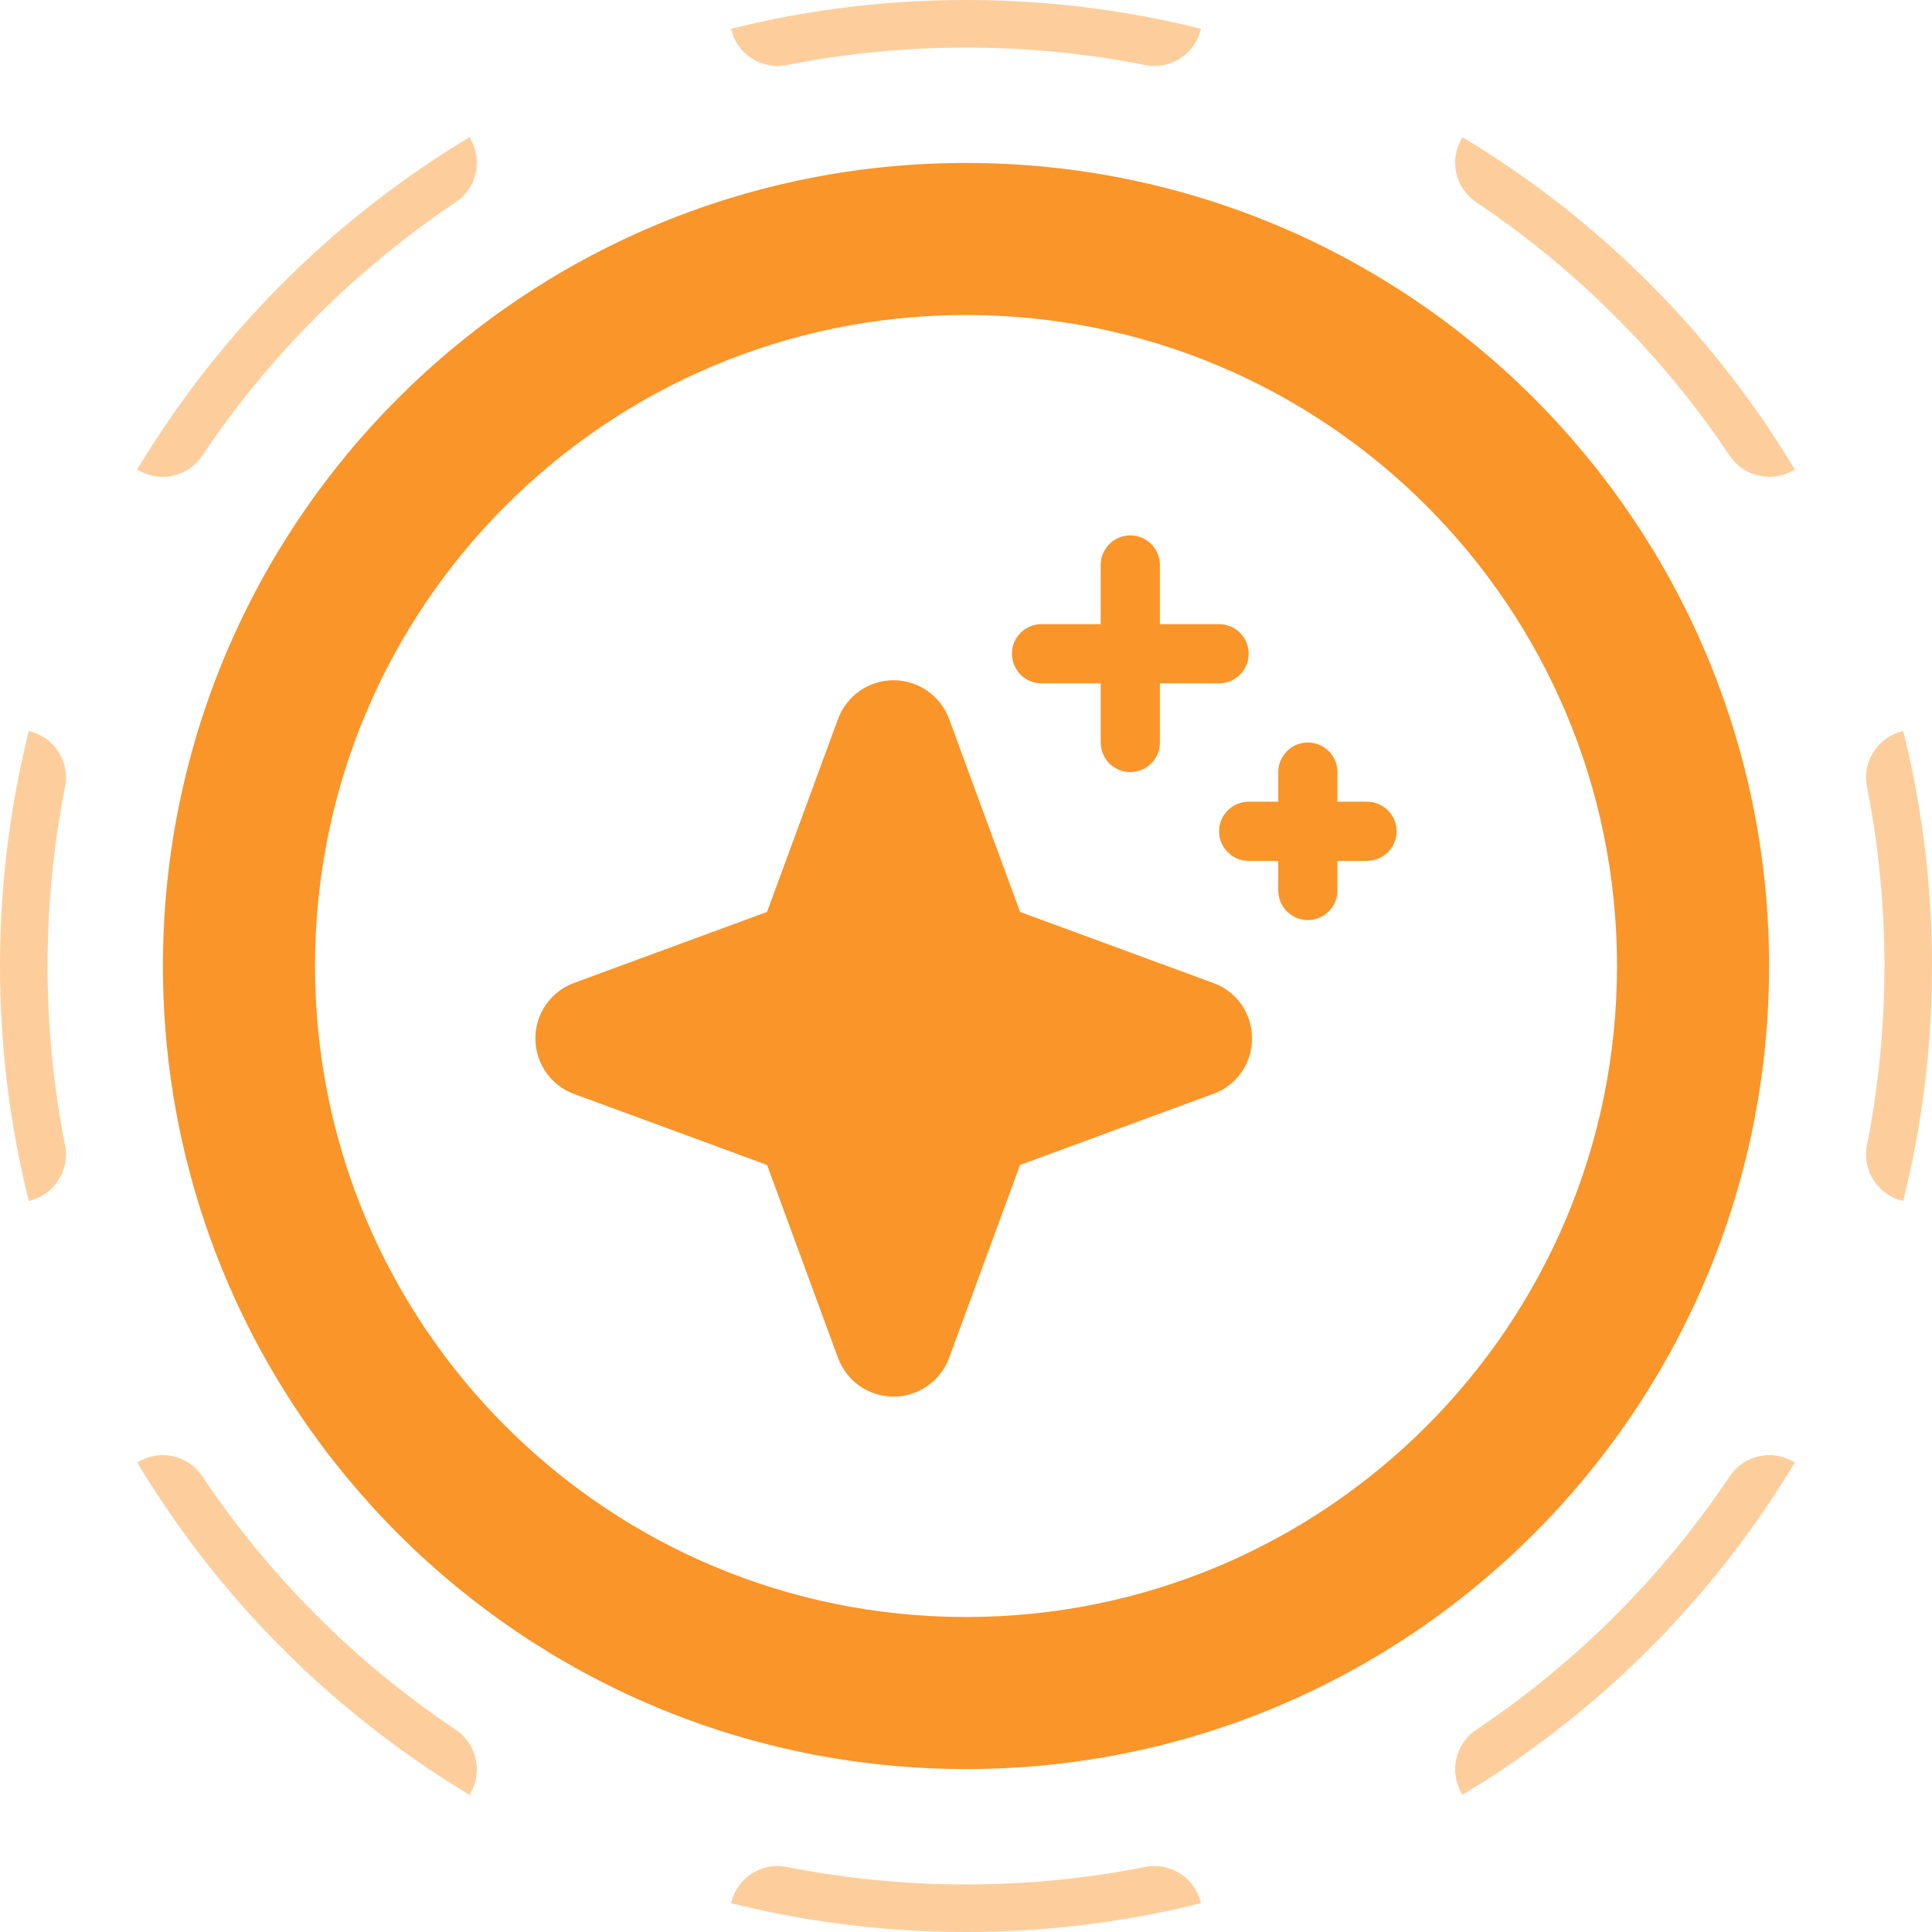
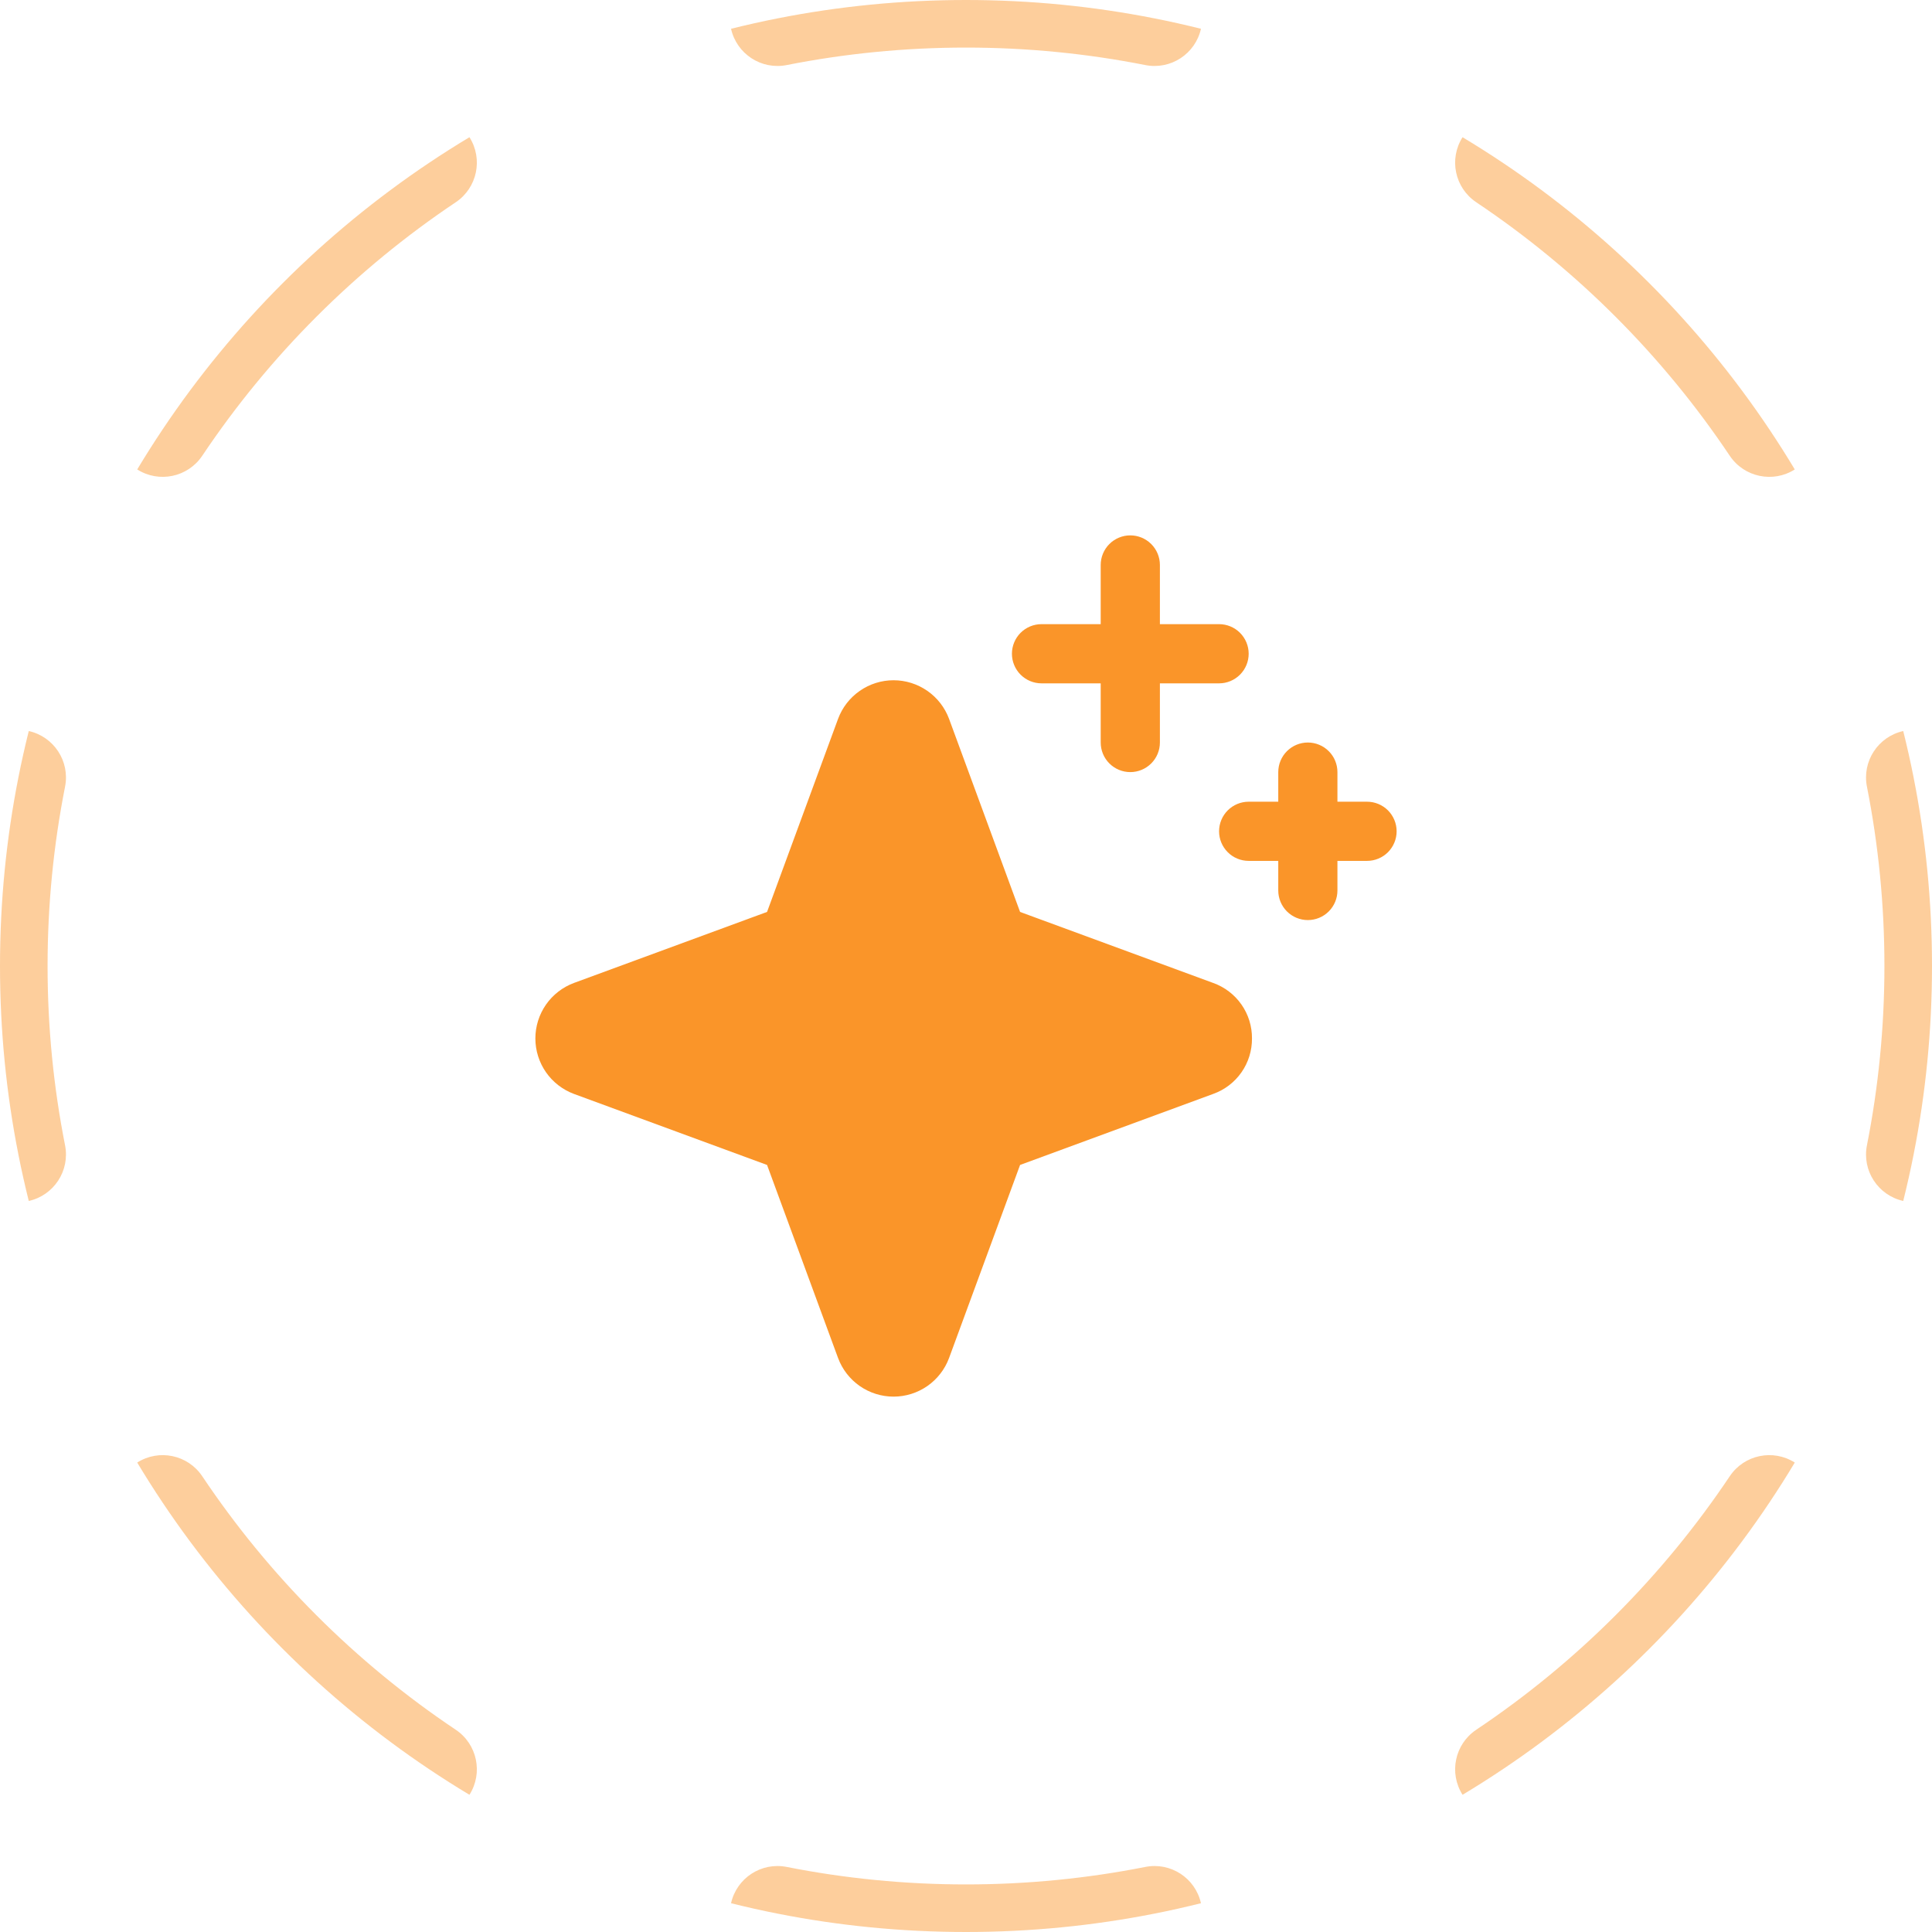
<svg xmlns="http://www.w3.org/2000/svg" width="83" height="83" viewBox="0 0 83 83" fill="none">
  <path d="M53.786 44.612C53.79 45.133 53.632 45.643 53.333 46.07C53.034 46.498 52.609 46.821 52.118 46.996L43.823 50.047L40.772 58.342C40.591 58.829 40.266 59.248 39.84 59.545C39.413 59.841 38.907 60 38.388 60C37.869 60 37.362 59.841 36.936 59.545C36.51 59.248 36.185 58.829 36.004 58.342L32.953 50.047L24.658 46.996C24.171 46.815 23.752 46.49 23.455 46.064C23.159 45.638 23 45.131 23 44.612C23 44.093 23.159 43.587 23.455 43.16C23.752 42.734 24.171 42.409 24.658 42.228L32.953 39.177L36.004 30.882C36.185 30.395 36.51 29.976 36.936 29.68C37.362 29.383 37.869 29.224 38.388 29.224C38.907 29.224 39.413 29.383 39.84 29.68C40.266 29.976 40.591 30.395 40.772 30.882L43.823 39.177L52.118 42.228C52.609 42.403 53.034 42.727 53.333 43.154C53.632 43.581 53.79 44.091 53.786 44.612V44.612ZM44.744 29.357H47.287V31.899C47.287 32.236 47.421 32.56 47.659 32.798C47.898 33.036 48.221 33.17 48.558 33.17C48.895 33.17 49.219 33.036 49.457 32.798C49.696 32.56 49.83 32.236 49.83 31.899V29.357H52.372C52.709 29.357 53.033 29.223 53.271 28.984C53.51 28.746 53.644 28.422 53.644 28.085C53.644 27.748 53.51 27.425 53.271 27.186C53.033 26.948 52.709 26.814 52.372 26.814H49.83V24.271C49.83 23.934 49.696 23.611 49.457 23.372C49.219 23.134 48.895 23 48.558 23C48.221 23 47.898 23.134 47.659 23.372C47.421 23.611 47.287 23.934 47.287 24.271V26.814H44.744C44.407 26.814 44.084 26.948 43.845 27.186C43.607 27.425 43.473 27.748 43.473 28.085C43.473 28.422 43.607 28.746 43.845 28.984C44.084 29.223 44.407 29.357 44.744 29.357ZM58.729 34.442H57.457V33.17C57.457 32.833 57.324 32.51 57.085 32.272C56.847 32.033 56.523 31.899 56.186 31.899C55.849 31.899 55.526 32.033 55.287 32.272C55.049 32.51 54.915 32.833 54.915 33.17V34.442H53.644C53.306 34.442 52.983 34.576 52.745 34.814C52.506 35.053 52.372 35.376 52.372 35.713C52.372 36.05 52.506 36.373 52.745 36.612C52.983 36.85 53.306 36.984 53.644 36.984H54.915V38.256C54.915 38.593 55.049 38.916 55.287 39.155C55.526 39.393 55.849 39.527 56.186 39.527C56.523 39.527 56.847 39.393 57.085 39.155C57.324 38.916 57.457 38.593 57.457 38.256V36.984H58.729C59.066 36.984 59.389 36.85 59.628 36.612C59.866 36.373 60 36.05 60 35.713C60 35.376 59.866 35.053 59.628 34.814C59.389 34.576 59.066 34.442 58.729 34.442Z" fill="#FA9529" />
  <path fill-rule="evenodd" clip-rule="evenodd" d="M81.999 50.599C82.074 50.267 82.144 49.934 82.21 49.599C82.728 46.98 83 44.272 83 41.5C83 38.728 82.728 36.02 82.21 33.401C82.144 33.066 82.074 32.733 81.999 32.401C81.925 32.067 81.846 31.736 81.764 31.406C80.684 31.647 79.989 32.706 80.205 33.797C80.697 36.287 80.956 38.862 80.956 41.5C80.956 44.138 80.697 46.713 80.205 49.203C79.989 50.294 80.684 51.353 81.764 51.594C81.846 51.264 81.925 50.933 81.999 50.599ZM77.105 62.832C76.171 62.239 74.93 62.496 74.311 63.421C71.43 67.724 67.724 71.43 63.421 74.311C62.496 74.93 62.239 76.171 62.832 77.105C63.124 76.93 63.414 76.751 63.702 76.568C63.99 76.385 64.275 76.199 64.558 76.01C69.084 72.98 72.98 69.084 76.01 64.558C76.199 64.275 76.385 63.99 76.568 63.702C76.751 63.414 76.93 63.124 77.105 62.832ZM51.594 81.764C51.353 80.684 50.294 79.989 49.203 80.205C46.713 80.697 44.138 80.956 41.5 80.956C38.862 80.956 36.287 80.697 33.797 80.205C32.706 79.989 31.647 80.684 31.406 81.764C31.736 81.846 32.067 81.925 32.401 81.999C32.733 82.074 33.066 82.144 33.401 82.21C36.02 82.728 38.728 83 41.5 83C44.272 83 46.98 82.728 49.599 82.21C49.934 82.144 50.267 82.074 50.599 81.999C50.933 81.925 51.264 81.846 51.594 81.764ZM20.168 77.105C20.761 76.171 20.503 74.93 19.579 74.311C15.276 71.43 11.57 67.724 8.689 63.421C8.07 62.496 6.829 62.239 5.895 62.832C6.07 63.124 6.249 63.414 6.432 63.702C6.614 63.99 6.801 64.275 6.99 64.558C10.02 69.084 13.916 72.98 18.442 76.01C18.725 76.199 19.01 76.385 19.298 76.568C19.586 76.751 19.876 76.93 20.168 77.105ZM1.236 51.594C2.316 51.353 3.011 50.294 2.795 49.203C2.303 46.713 2.044 44.138 2.044 41.5C2.044 38.862 2.303 36.287 2.795 33.797C3.011 32.706 2.316 31.647 1.236 31.406C1.154 31.736 1.075 32.067 1.001 32.401C0.926 32.733 0.856 33.066 0.79 33.401C0.272 36.02 0 38.728 0 41.5C0 44.272 0.272 46.98 0.79 49.599C0.856 49.934 0.926 50.267 1.001 50.599C1.075 50.933 1.154 51.264 1.236 51.594ZM5.895 20.168C6.829 20.761 8.07 20.503 8.689 19.579C11.57 15.276 15.276 11.57 19.579 8.689C20.503 8.07 20.761 6.829 20.168 5.895C19.876 6.07 19.586 6.249 19.298 6.432C19.01 6.614 18.725 6.801 18.442 6.99C13.916 10.02 10.02 13.916 6.99 18.442C6.801 18.725 6.614 19.01 6.432 19.298C6.249 19.586 6.07 19.876 5.895 20.168ZM31.406 1.236C31.647 2.316 32.706 3.011 33.797 2.795C36.287 2.303 38.862 2.044 41.5 2.044C44.138 2.044 46.713 2.303 49.203 2.795C50.294 3.011 51.353 2.316 51.594 1.236C51.264 1.154 50.933 1.075 50.599 1.001C50.267 0.926 49.934 0.856 49.599 0.79C46.98 0.272 44.272 0 41.5 0C38.728 0 36.02 0.272 33.401 0.79C33.066 0.856 32.733 0.926 32.401 1.001C32.067 1.075 31.736 1.154 31.406 1.236ZM62.832 5.895C62.239 6.829 62.496 8.07 63.421 8.689C67.724 11.57 71.43 15.276 74.311 19.579C74.93 20.503 76.171 20.761 77.105 20.168C76.93 19.876 76.751 19.586 76.568 19.298C76.385 19.01 76.199 18.725 76.01 18.442C72.98 13.916 69.084 10.02 64.558 6.99C64.275 6.801 63.99 6.614 63.702 6.432C63.414 6.249 63.124 6.07 62.832 5.895Z" fill="#FA9529" fill-opacity="0.46" />
-   <path fill-rule="evenodd" clip-rule="evenodd" d="M41.5 69.468C56.946 69.468 69.468 56.946 69.468 41.5C69.468 26.054 56.946 13.533 41.5 13.533C26.054 13.533 13.533 26.054 13.533 41.5C13.533 56.946 26.054 69.468 41.5 69.468ZM41.5 76C60.554 76 76 60.554 76 41.5C76 22.446 60.554 7 41.5 7C22.446 7 7 22.446 7 41.5C7 60.554 22.446 76 41.5 76Z" fill="#FA9529" />
</svg>